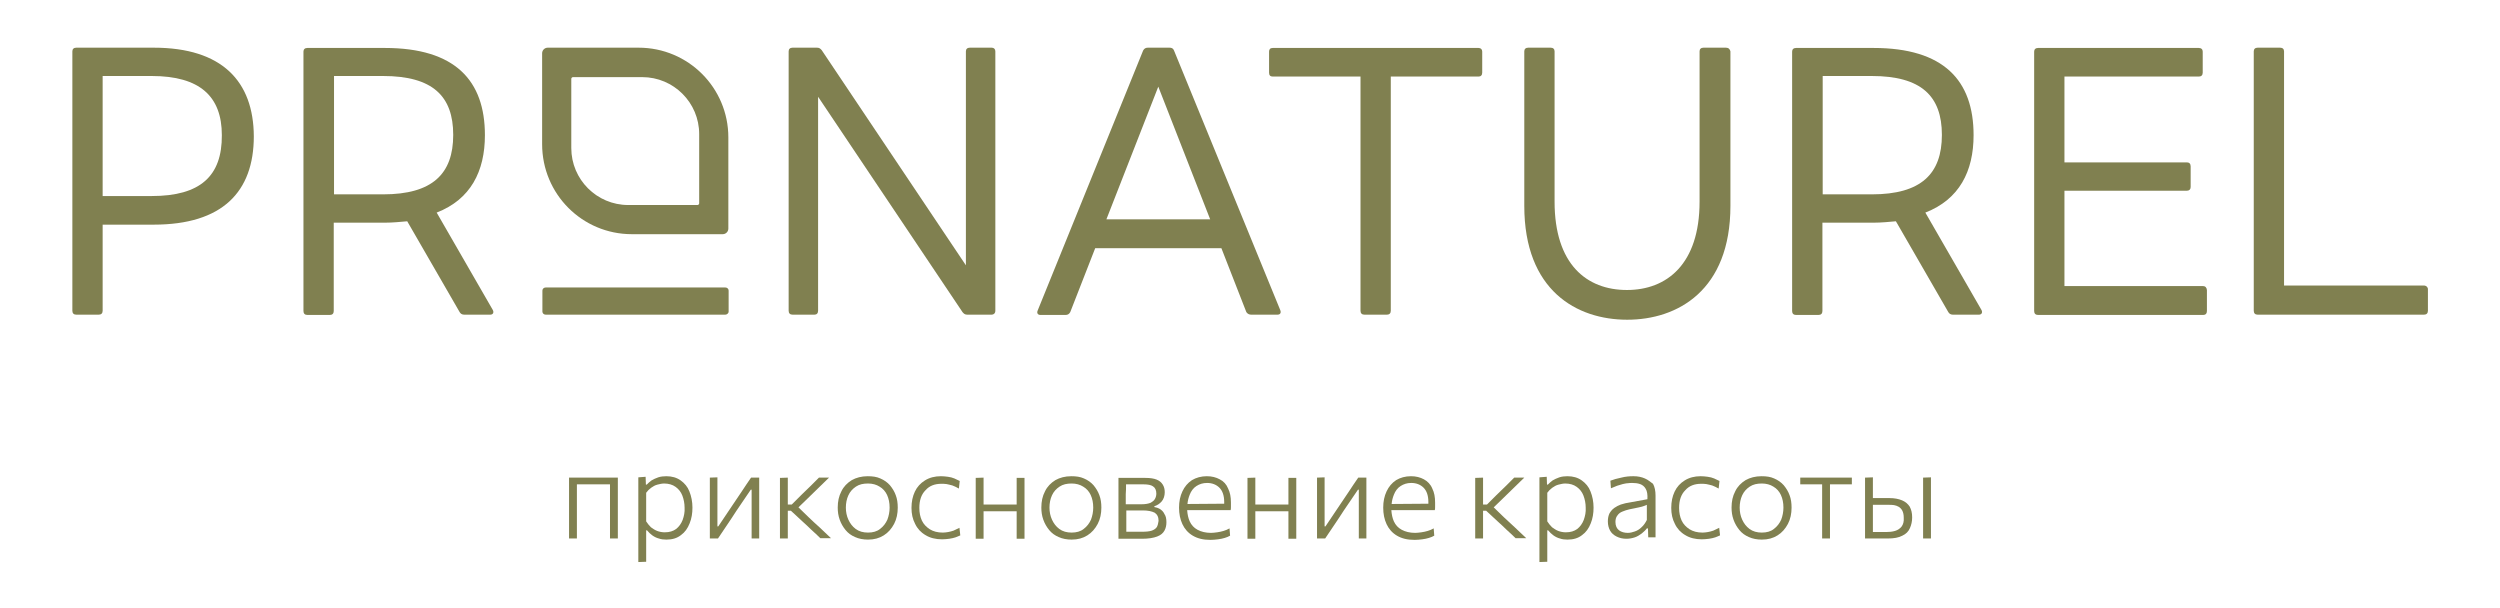
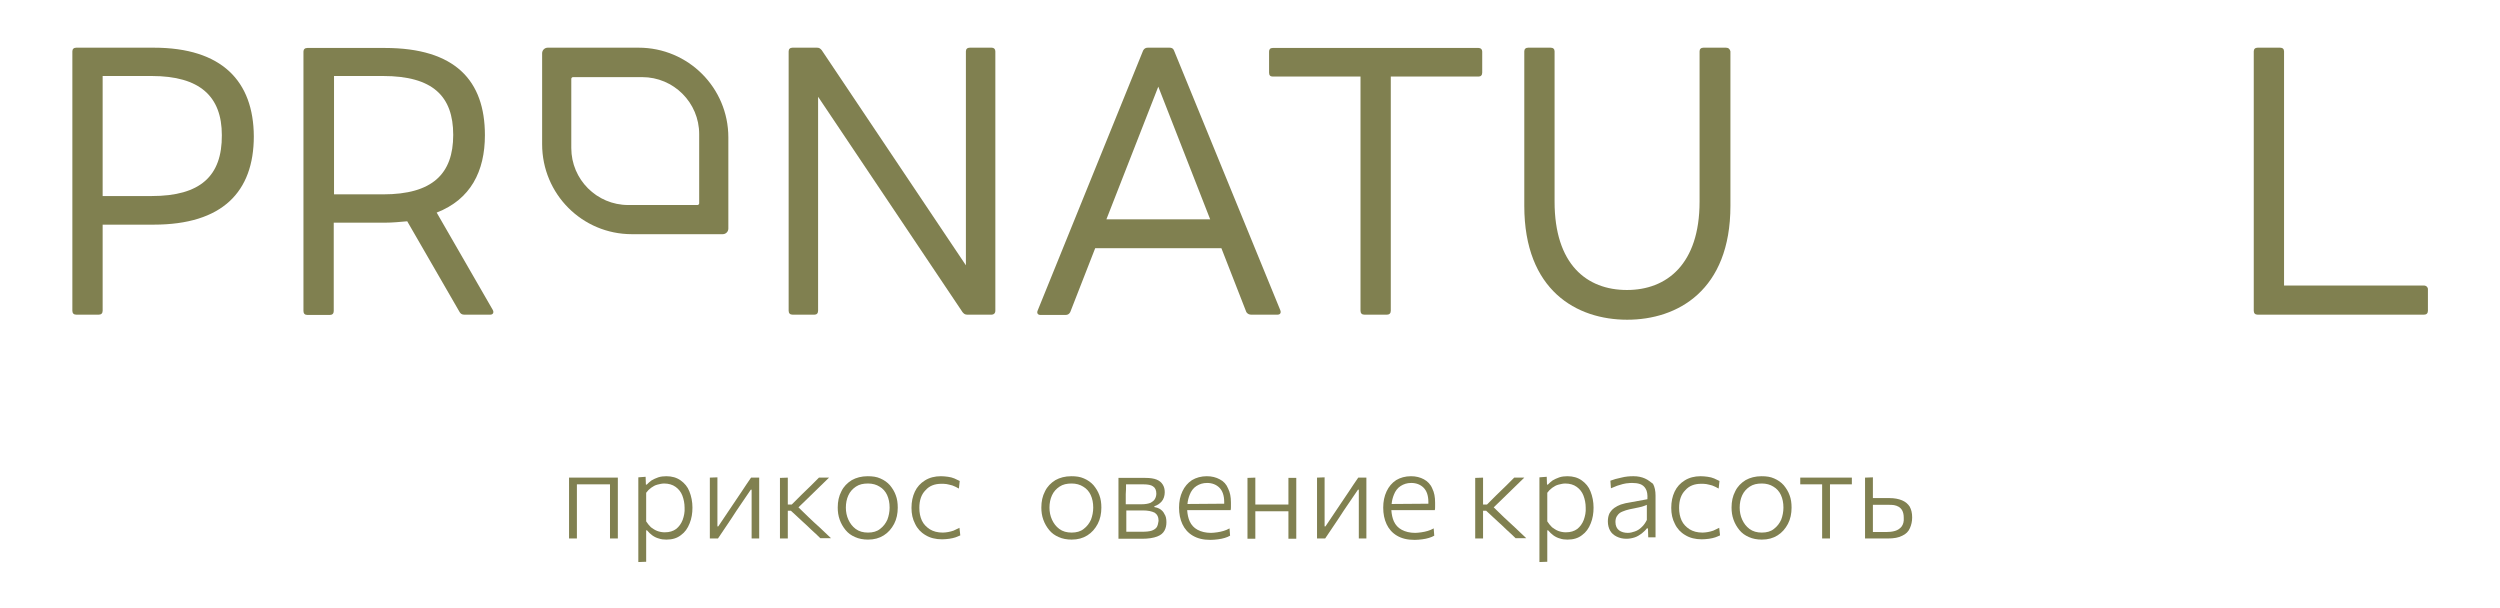
<svg xmlns="http://www.w3.org/2000/svg" version="1.1" id="Слой_1" x="0px" y="0px" viewBox="0 0 891.4 216.9" style="enable-background:new 0 0 891.4 216.9;" xml:space="preserve">
  <style type="text/css"> .st0{fill:#808050;} </style>
  <g>
    <path class="st0" d="M54.8,17H27.2c-0.9,0-1.4,0.5-1.4,1.3v92.5c0,0.9,0.5,1.4,1.4,1.4h8c0.9,0,1.4-0.5,1.4-1.4V80.1h18.2 c24.5,0,35.7-11.7,35.7-31.5C90.4,29,79.2,17,54.8,17z M54.1,69.9H36.6V27.1h17.5c17.2,0,25,7.3,25,21.1 C79.2,62.8,71.4,69.9,54.1,69.9z" />
    <path class="st0" d="M155.7,75.8c12.1-4.7,17.2-14.7,17.2-27.6c0-19.5-10.6-31.1-35.7-31.1h-27.6c-0.9,0-1.4,0.5-1.4,1.3v92.5 c0,0.9,0.5,1.4,1.4,1.4h8c0.9,0,1.4-0.5,1.4-1.4V79.4h18.2c2.9,0,5.6-0.3,8-0.5l18.7,32.4c0.3,0.5,0.8,0.9,1.6,0.9h9.3 c1,0,1.4-0.8,0.9-1.7L155.7,75.8z M136.6,69.3h-17.5V27.1h17.5c17.6,0,25,7.1,25,21C161.6,62,154.2,69.3,136.6,69.3z" />
    <path class="st0" d="M354.9,110.8V18.3c0-0.8-0.5-1.3-1.3-1.3h-7.8c-0.9,0-1.4,0.5-1.4,1.3v76.3L293,17.9c-0.5-0.6-0.9-0.9-1.7-0.9 h-8.7c-0.9,0-1.4,0.5-1.4,1.3v92.5c0,0.9,0.5,1.4,1.4,1.4h7.8c0.8,0,1.3-0.5,1.3-1.4V34.5l51.5,76.8c0.5,0.6,0.9,0.9,1.7,0.9h8.7 C354.3,112.2,354.9,111.7,354.9,110.8z" />
    <path class="st0" d="M446.2,112.2h9.3c0.9,0,1.4-0.6,1-1.6l-37.9-92.6c-0.3-0.8-0.9-1-1.6-1h-7.7c-0.8,0-1.3,0.3-1.7,1L370,110.7 c-0.4,0.9,0,1.6,1,1.6h8.9c0.8,0,1.3-0.3,1.7-1l8.9-22.8h45l8.9,22.8C444.9,112,445.5,112.2,446.2,112.2z M394.5,78.2l18.5-47.3 l18.5,47.3H394.5z" />
    <path class="st0" d="M453.8,27.3h31.3v83.5c0,0.9,0.5,1.4,1.4,1.4h8c0.9,0,1.4-0.5,1.4-1.4V27.3h31.3c0.8,0,1.3-0.5,1.3-1.4v-7.5 c0-0.8-0.5-1.3-1.3-1.3h-73.4c-0.9,0-1.3,0.5-1.3,1.3v7.5C452.5,26.8,452.9,27.3,453.8,27.3z" />
    <path class="st0" d="M615.4,17h-8c-0.9,0-1.4,0.5-1.4,1.3v53.6c0,22.3-11.7,31.5-25.9,31.5c-14.4,0-25.8-9.2-25.8-31.5V18.3 c0-0.8-0.5-1.3-1.4-1.3h-8c-0.9,0-1.4,0.5-1.4,1.3v55.1c0,30.2,18.7,40.6,36.7,40.6c17.9,0,36.8-10.4,36.8-40.6V18.3 C616.8,17.5,616.3,17,615.4,17z" />
-     <path class="st0" d="M686.5,75.8c12.1-4.7,17.2-14.7,17.2-27.6c0-19.5-10.6-31.1-35.7-31.1h-27.6c-0.9,0-1.4,0.5-1.4,1.3v92.5 c0,0.9,0.5,1.4,1.4,1.4h8c0.9,0,1.4-0.5,1.4-1.4V79.4H668c2.9,0,5.6-0.3,8-0.5l18.7,32.4c0.3,0.5,0.8,0.9,1.6,0.9h9.3 c1,0,1.4-0.8,0.9-1.7L686.5,75.8z M667.4,69.3h-17.5V27.1h17.5c17.6,0,25,7.1,25,21C692.4,62,685,69.3,667.4,69.3z" />
-     <path class="st0" d="M785.5,102h-49.4V68h43.7c0.8,0,1.3-0.5,1.3-1.3v-7.4c0-0.9-0.5-1.4-1.3-1.4h-43.7V27.3H784 c0.9,0,1.4-0.5,1.4-1.4v-7.5c0-0.8-0.5-1.3-1.4-1.3h-57.3c-0.9,0-1.4,0.5-1.4,1.3v92.5c0,0.9,0.5,1.4,1.4,1.4h58.9 c0.8,0,1.3-0.5,1.3-1.4v-7.5C786.8,102.5,786.3,102,785.5,102z" />
    <path class="st0" d="M864.2,101.8h-49.8V18.3c0-0.8-0.5-1.3-1.4-1.3h-8c-0.9,0-1.4,0.5-1.4,1.3v92.5c0,0.9,0.5,1.4,1.4,1.4h59.3 c0.9,0,1.4-0.5,1.4-1.4v-7.7C865.7,102.4,865.1,101.8,864.2,101.8z" />
    <path class="st0" d="M225.3,83.5h32.4c1.1,0,2-0.9,2-2V49c0-17.7-14.3-32-32-32h-32.4c-1.1,0-2,0.9-2,2v32.4 C193.3,69.2,207.6,83.5,225.3,83.5z M203.7,28.1c0-0.3,0.3-0.6,0.6-0.6h24.7c11.2,0,20.3,9.1,20.3,20.3v24.7c0,0.3-0.3,0.6-0.6,0.6 H224c-11.2,0-20.3-9.1-20.3-20.3V28.1z" />
-     <path class="st0" d="M259.8,111.1v-7.5c0-0.6-0.5-1.1-1.2-1.1h-64c-0.7,0-1.2,0.5-1.2,1.1v7.5c0,0.6,0.5,1.1,1.2,1.1h64 C259.2,112.2,259.8,111.7,259.8,111.1z" />
    <path class="st0" d="M202.9,173.5c0,1,0,2.1,0,3.2c0,1.1,0,2.3,0,3.5v2.2c0,1.8,0,3.4,0,4.9c0,1.5,0,3.1,0,4.7h2.8 c0-1.6,0-3.2,0-4.7c0-1.5,0-3.1,0-4.9v-2.2c0-1.2,0-2.3,0-3.4c0-1,0-2,0-3c0-0.4,0-0.7,0-1.1h11.8c0,0.4,0,0.8,0,1.1c0,1,0,2,0,3 c0,1,0,2.2,0,3.4v2.2c0,1.8,0,3.4,0,4.9c0,1.5,0,3.1,0,4.7h2.8c0-1.6,0-3.2,0-4.7c0-1.5,0-3.1,0-4.9v-2.2c0-1.3,0-2.4,0-3.5 c0-1.1,0-2.2,0-3.2c0-1,0-2.1,0-3.2h-17.4C202.9,171.4,202.9,172.5,202.9,173.5z" />
    <path class="st0" d="M242.7,171.3c-1.4-1-3.1-1.5-5.1-1.5c-1,0-2,0.1-2.9,0.4c-0.9,0.3-1.7,0.7-2.4,1.1c-0.7,0.5-1.2,1-1.7,1.5 h-0.3l-0.1-2.8l-2.6,0.2c0,1.6,0,3.3,0,5c0,1.7,0,3.3,0,4.9v10.6c0,1.8,0,3.4,0,5s0,3.1,0,4.7l2.8-0.1c0-1.6,0-3.2,0-4.7 s0-3.1,0-4.8v-1.7h0.3c0.6,0.7,1.2,1.3,1.9,1.8c0.7,0.5,1.5,0.9,2.3,1.1c0.8,0.3,1.8,0.4,2.7,0.4c2.1,0,3.8-0.5,5.2-1.6 c1.4-1,2.4-2.4,3.1-4.2c0.7-1.7,1-3.6,1-5.6c0-2.1-0.4-4.1-1.1-5.8C245.2,173.6,244.1,172.3,242.7,171.3z M243.4,185.4 c-0.5,1.3-1.3,2.4-2.3,3.2c-1.1,0.8-2.4,1.2-4.1,1.2c-1,0-1.9-0.2-2.7-0.5c-0.8-0.3-1.5-0.8-2.2-1.3c-0.6-0.6-1.2-1.3-1.7-2.1 v-10.2c0.5-0.7,1.1-1.3,1.8-1.8c0.7-0.5,1.4-0.9,2.2-1.1c0.8-0.2,1.6-0.4,2.4-0.4c1.6,0,3,0.4,4.1,1.2c1.1,0.8,1.9,1.8,2.4,3.1 c0.5,1.3,0.8,2.8,0.8,4.3C244.2,182.6,243.9,184,243.4,185.4z" />
    <path class="st0" d="M264.5,175.2c-1.1,1.6-2.2,3.3-3.3,4.9l-5.1,7.6h-0.3v-7.8c0-1.2,0-2.4,0-3.5c0-1.1,0-2.1,0-3.1s0-2.1,0-3.1 l-2.7,0.1c0,1.1,0,2.1,0,3.2c0,1,0,2.1,0,3.2c0,1.1,0,2.3,0,3.5v2.2c0,1.8,0,3.4,0,4.9c0,1.5,0,3.1,0,4.7h2.9 c1.1-1.6,2.2-3.3,3.3-4.9c1.1-1.6,2.2-3.3,3.3-5l5.1-7.5h0.3v7.8c0,1.8,0,3.4,0,4.9c0,1.5,0,3,0,4.7h2.7c0-1.6,0-3.2,0-4.7 c0-1.5,0-3.1,0-4.9v-2.2c0-1.3,0-2.4,0-3.5c0-1.1,0-2.2,0-3.2c0-1,0-2.1,0-3.2h-2.9C266.7,171.9,265.6,173.5,264.5,175.2z" />
    <path class="st0" d="M288.3,184.4l-3.6-3.5l3.1-3c1.3-1.3,2.6-2.5,3.9-3.8c1.3-1.3,2.6-2.5,3.9-3.8H292c-1,1-2.1,2.1-3.1,3.1 c-1.1,1-2.1,2.1-3.2,3.1l-3.4,3.4h-1.4v0c0-1.7,0-3.4,0-4.9c0-1.6,0-3.1,0-4.7l-2.8,0.1c0,1.1,0,2.1,0,3.1s0,2.1,0,3.1 c0,1.1,0,2.2,0,3.5v2.3c0,1.8,0,3.4,0,4.9c0,1.5,0,3.1,0,4.7h2.8c0-1.6,0-3.1,0-4.5c0-1.4,0-3,0-4.7v-0.7h1.1l4.1,3.8 c1.1,1,2.2,2,3.2,3c1.1,1,2.2,2,3.2,3h3.8c-1.3-1.3-2.7-2.5-4-3.8C291,186.9,289.6,185.7,288.3,184.4z" />
    <path class="st0" d="M317.3,173c-0.9-1-2-1.8-3.4-2.4c-1.3-0.6-2.8-0.8-4.5-0.8c-2.2,0-4.1,0.5-5.7,1.4c-1.6,1-2.9,2.3-3.7,4 c-0.9,1.7-1.3,3.6-1.3,5.8c0,1.5,0.2,2.9,0.7,4.3c0.5,1.4,1.2,2.6,2.1,3.7c0.9,1.1,2,1.9,3.4,2.5c1.3,0.6,2.9,0.9,4.6,0.9 c2.2,0,4-0.5,5.6-1.5c1.6-1,2.8-2.4,3.7-4.1c0.9-1.7,1.3-3.7,1.3-5.8c0-1.6-0.2-3.1-0.7-4.4C318.9,175.2,318.2,174.1,317.3,173z M316.4,185.3c-0.6,1.3-1.4,2.4-2.6,3.3c-1.1,0.9-2.6,1.3-4.3,1.3c-1.7,0-3.2-0.4-4.4-1.3c-1.2-0.9-2-2-2.6-3.3 c-0.6-1.3-0.9-2.8-0.9-4.3c0-1.6,0.3-3.1,0.9-4.4c0.6-1.3,1.5-2.3,2.7-3.1c1.2-0.8,2.6-1.1,4.3-1.1c1.6,0,3,0.4,4.1,1.1 c1.2,0.7,2.1,1.7,2.7,3s0.9,2.8,0.9,4.5C317.2,182.5,316.9,184,316.4,185.3z" />
    <path class="st0" d="M340,189.2c-0.6,0.2-1.3,0.4-1.9,0.5c-0.6,0.1-1.3,0.2-1.9,0.2c-1.9,0-3.4-0.4-4.7-1.2 c-1.2-0.8-2.2-1.8-2.8-3.1c-0.6-1.3-0.9-2.8-0.9-4.5c0-2.7,0.7-4.8,2.2-6.3c1.4-1.6,3.3-2.3,5.7-2.3c0.5,0,1.1,0,1.8,0.1 c0.6,0.1,1.3,0.3,2.1,0.5c0.7,0.3,1.5,0.6,2.3,1.1l0.3-2.7c-0.6-0.3-1.2-0.6-1.9-0.9c-0.7-0.3-1.5-0.5-2.3-0.6 c-0.8-0.1-1.6-0.2-2.5-0.2c-2.2,0-4.1,0.5-5.7,1.5c-1.6,1-2.8,2.3-3.6,4c-0.8,1.7-1.2,3.6-1.2,5.8c0,2.1,0.4,4,1.3,5.7 c0.8,1.7,2.1,3.1,3.7,4c1.6,1,3.6,1.5,5.9,1.5c0.9,0,1.8-0.1,2.6-0.2c0.8-0.1,1.5-0.3,2.2-0.5c0.6-0.2,1.2-0.5,1.7-0.7l-0.3-2.7 C341.2,188.6,340.6,188.9,340,189.2z" />
-     <path class="st0" d="M362.5,173.5c0,1,0,2.1,0,3.2c0,1,0,2,0,3.2h-11.8c0-1.1,0-2.2,0-3.2c0-1.1,0-2.2,0-3.2c0-1,0-2.1,0-3.2 l-2.8,0.1c0,1.1,0,2.1,0,3.2c0,1,0,2.1,0,3.2c0,1.1,0,2.3,0,3.5v2.2c0,1.8,0,3.4,0,4.9c0,1.5,0,3.1,0,4.7h2.8c0-1.6,0-3.2,0-4.7 c0-1.5,0-3.1,0-4.9v-0.2h11.8v0.2c0,1.8,0,3.4,0,4.9c0,1.5,0,3.1,0,4.7h2.8c0-1.6,0-3.2,0-4.7c0-1.5,0-3.1,0-4.9v-2.2 c0-1.3,0-2.4,0-3.5c0-1.1,0-2.2,0-3.2c0-1,0-2.1,0-3.2h-2.8C362.5,171.4,362.5,172.5,362.5,173.5z" />
    <path class="st0" d="M389.9,173c-0.9-1-2-1.8-3.4-2.4c-1.3-0.6-2.8-0.8-4.5-0.8c-2.2,0-4.1,0.5-5.7,1.4c-1.6,1-2.9,2.3-3.7,4 c-0.9,1.7-1.3,3.6-1.3,5.8c0,1.5,0.2,2.9,0.7,4.3c0.5,1.4,1.2,2.6,2.1,3.7c0.9,1.1,2,1.9,3.4,2.5c1.3,0.6,2.9,0.9,4.6,0.9 c2.2,0,4-0.5,5.6-1.5c1.6-1,2.8-2.4,3.7-4.1c0.9-1.7,1.3-3.7,1.3-5.8c0-1.6-0.2-3.1-0.7-4.4C391.5,175.2,390.8,174.1,389.9,173z M389,185.3c-0.6,1.3-1.4,2.4-2.6,3.3c-1.1,0.9-2.6,1.3-4.3,1.3c-1.7,0-3.2-0.4-4.4-1.3c-1.2-0.9-2-2-2.6-3.3 c-0.6-1.3-0.9-2.8-0.9-4.3c0-1.6,0.3-3.1,0.9-4.4c0.6-1.3,1.5-2.3,2.7-3.1c1.2-0.8,2.6-1.1,4.3-1.1c1.6,0,3,0.4,4.1,1.1 c1.2,0.7,2.1,1.7,2.7,3s0.9,2.8,0.9,4.5C389.8,182.5,389.5,184,389,185.3z" />
    <path class="st0" d="M413.6,181.5c-0.7-0.4-1.3-0.6-2-0.7v-0.3c1-0.3,1.9-0.9,2.6-1.7c0.7-0.8,1.1-2,1.1-3.3c0-1-0.2-1.9-0.7-2.7 c-0.5-0.8-1.2-1.4-2.2-1.8s-2.3-0.6-4-0.6c-1.6,0-3.3,0-5.1,0c-1.8,0-3.3,0-4.5,0c0,1.1,0,2.1,0,3.2c0,1,0,2.1,0,3.2s0,2.3,0,3.5 v2.2c0,1.8,0,3.4,0,4.9s0,3.1,0,4.7c1,0,2.3,0,3.7,0c1.5,0,3,0,4.7,0c2.3,0,4.1-0.3,5.4-0.8c1.3-0.5,2.1-1.2,2.6-2.1s0.7-1.9,0.7-3 c0-1.2-0.2-2.2-0.7-2.9C414.8,182.4,414.2,181.9,413.6,181.5z M401.5,172.7h6.3c1.4,0,2.6,0.2,3.3,0.7c0.8,0.5,1.2,1.4,1.2,2.6 c0,0.7-0.2,1.4-0.5,1.9c-0.3,0.6-0.9,1-1.6,1.4c-0.8,0.3-1.8,0.5-3.2,0.5h-5.6c0-1.3,0-2.5,0-3.6 C401.5,175.1,401.5,173.9,401.5,172.7z M412.5,187.9c-0.4,0.6-1,1-1.8,1.3c-0.9,0.3-2.1,0.4-3.6,0.4h-5.5c0-1.2,0-2.4,0-3.6 s0-2.4,0-3.7V182h5.9c1.8,0,3.2,0.3,4.2,0.8c0.9,0.6,1.4,1.5,1.4,2.9C413,186.6,412.8,187.3,412.5,187.9z" />
    <path class="st0" d="M434.9,170.9c-1.3-0.7-2.8-1.1-4.6-1.1c-2,0-3.8,0.5-5.3,1.4c-1.5,1-2.6,2.3-3.4,4c-0.8,1.7-1.2,3.6-1.2,5.8 c0,2.2,0.4,4.2,1.2,5.9c0.8,1.7,2,3.1,3.7,4.1c1.7,1,3.7,1.5,6.3,1.5c0.9,0,1.8-0.1,2.7-0.2c0.9-0.1,1.7-0.3,2.4-0.5 c0.7-0.2,1.4-0.5,1.9-0.8l-0.2-2.6c-0.7,0.4-1.4,0.7-2.1,0.9c-0.7,0.2-1.5,0.4-2.3,0.5c-0.8,0.1-1.5,0.2-2.2,0.2 c-1.9,0-3.5-0.4-4.8-1.1c-1.3-0.7-2.2-1.7-2.8-3c-0.5-1.1-0.8-2.5-0.9-4h15.5c0.1-0.4,0.1-0.8,0.1-1.3c0-0.4,0-0.9,0-1.4 c0-2-0.3-3.6-1-5C437.3,172.7,436.3,171.6,434.9,170.9z M426.6,173.3c1.1-0.7,2.3-1.1,3.8-1.1c1.8,0,3.3,0.6,4.4,1.7 c1.1,1.1,1.7,2.8,1.7,5.1c0,0.2,0,0.4,0,0.6l-13.1,0.1c0.1-1.2,0.4-2.3,0.8-3.3C424.7,175.1,425.5,174,426.6,173.3z" />
    <path class="st0" d="M459.4,173.5c0,1,0,2.1,0,3.2c0,1,0,2,0,3.2h-11.8c0-1.1,0-2.2,0-3.2c0-1.1,0-2.2,0-3.2c0-1,0-2.1,0-3.2 l-2.8,0.1c0,1.1,0,2.1,0,3.2c0,1,0,2.1,0,3.2c0,1.1,0,2.3,0,3.5v2.2c0,1.8,0,3.4,0,4.9c0,1.5,0,3.1,0,4.7h2.8c0-1.6,0-3.2,0-4.7 c0-1.5,0-3.1,0-4.9v-0.2h11.8v0.2c0,1.8,0,3.4,0,4.9c0,1.5,0,3.1,0,4.7h2.8c0-1.6,0-3.2,0-4.7c0-1.5,0-3.1,0-4.9v-2.2 c0-1.3,0-2.4,0-3.5c0-1.1,0-2.2,0-3.2c0-1,0-2.1,0-3.2h-2.8C459.4,171.4,459.4,172.5,459.4,173.5z" />
    <path class="st0" d="M481,175.2c-1.1,1.6-2.2,3.3-3.3,4.9l-5.1,7.6h-0.3v-7.8c0-1.2,0-2.4,0-3.5c0-1.1,0-2.1,0-3.1s0-2.1,0-3.1 l-2.7,0.1c0,1.1,0,2.1,0,3.2c0,1,0,2.1,0,3.2c0,1.1,0,2.3,0,3.5v2.2c0,1.8,0,3.4,0,4.9c0,1.5,0,3.1,0,4.7h2.9 c1.1-1.6,2.2-3.3,3.3-4.9c1.1-1.6,2.2-3.3,3.3-5l5.1-7.5h0.3v7.8c0,1.8,0,3.4,0,4.9c0,1.5,0,3,0,4.7h2.7c0-1.6,0-3.2,0-4.7 c0-1.5,0-3.1,0-4.9v-2.2c0-1.3,0-2.4,0-3.5c0-1.1,0-2.2,0-3.2c0-1,0-2.1,0-3.2h-2.9C483.2,171.9,482.1,173.5,481,175.2z" />
    <path class="st0" d="M507.7,170.9c-1.3-0.7-2.8-1.1-4.6-1.1c-2,0-3.8,0.5-5.3,1.4c-1.5,1-2.6,2.3-3.4,4c-0.8,1.7-1.2,3.6-1.2,5.8 c0,2.2,0.4,4.2,1.2,5.9c0.8,1.7,2,3.1,3.7,4.1c1.7,1,3.7,1.5,6.3,1.5c0.9,0,1.8-0.1,2.7-0.2c0.9-0.1,1.7-0.3,2.4-0.5 c0.7-0.2,1.4-0.5,1.9-0.8l-0.2-2.6c-0.7,0.4-1.4,0.7-2.1,0.9c-0.7,0.2-1.5,0.4-2.3,0.5c-0.8,0.1-1.5,0.2-2.2,0.2 c-1.9,0-3.5-0.4-4.8-1.1c-1.3-0.7-2.2-1.7-2.8-3c-0.5-1.1-0.8-2.5-0.9-4h15.5c0.1-0.4,0.1-0.8,0.1-1.3c0-0.4,0-0.9,0-1.4 c0-2-0.3-3.6-1-5C510.1,172.7,509,171.6,507.7,170.9z M499.4,173.3c1.1-0.7,2.3-1.1,3.8-1.1c1.8,0,3.3,0.6,4.4,1.7 c1.1,1.1,1.7,2.8,1.7,5.1c0,0.2,0,0.4,0,0.6l-13.1,0.1c0.1-1.2,0.4-2.3,0.8-3.3C497.5,175.1,498.3,174,499.4,173.3z" />
    <path class="st0" d="M536.2,184.4l-3.6-3.5l3.1-3c1.3-1.3,2.6-2.5,3.9-3.8c1.3-1.3,2.6-2.5,3.9-3.8h-3.6c-1,1-2.1,2.1-3.1,3.1 c-1.1,1-2.1,2.1-3.2,3.1l-3.4,3.4h-1.4v0c0-1.7,0-3.4,0-4.9c0-1.6,0-3.1,0-4.7l-2.8,0.1c0,1.1,0,2.1,0,3.1s0,2.1,0,3.1 c0,1.1,0,2.2,0,3.5v2.3c0,1.8,0,3.4,0,4.9c0,1.5,0,3.1,0,4.7h2.8c0-1.6,0-3.1,0-4.5c0-1.4,0-3,0-4.7v-0.7h1.1l4.1,3.8 c1.1,1,2.2,2,3.2,3c1.1,1,2.2,2,3.2,3h3.8c-1.3-1.3-2.7-2.5-4-3.8C538.9,186.9,537.6,185.7,536.2,184.4z" />
    <path class="st0" d="M564,171.3c-1.4-1-3.1-1.5-5.1-1.5c-1,0-2,0.1-2.9,0.4c-0.9,0.3-1.7,0.7-2.4,1.1c-0.7,0.5-1.2,1-1.7,1.5h-0.3 l-0.1-2.8l-2.6,0.2c0,1.6,0,3.3,0,5c0,1.7,0,3.3,0,4.9v10.6c0,1.8,0,3.4,0,5s0,3.1,0,4.7l2.8-0.1c0-1.6,0-3.2,0-4.7s0-3.1,0-4.8 v-1.7h0.3c0.6,0.7,1.2,1.3,1.9,1.8c0.7,0.5,1.5,0.9,2.3,1.1c0.8,0.3,1.8,0.4,2.7,0.4c2.1,0,3.8-0.5,5.2-1.6c1.4-1,2.4-2.4,3.1-4.2 c0.7-1.7,1-3.6,1-5.6c0-2.1-0.4-4.1-1.1-5.8C566.5,173.6,565.4,172.3,564,171.3z M564.7,185.4c-0.5,1.3-1.3,2.4-2.3,3.2 c-1.1,0.8-2.4,1.2-4.1,1.2c-1,0-1.9-0.2-2.7-0.5c-0.8-0.3-1.5-0.8-2.2-1.3c-0.6-0.6-1.2-1.3-1.7-2.1v-10.2c0.5-0.7,1.1-1.3,1.8-1.8 c0.7-0.5,1.4-0.9,2.2-1.1c0.8-0.2,1.6-0.4,2.4-0.4c1.6,0,3,0.4,4.1,1.2c1.1,0.8,1.9,1.8,2.4,3.1c0.5,1.3,0.8,2.8,0.8,4.3 C565.5,182.6,565.2,184,564.7,185.4z" />
    <path class="st0" d="M586.5,170.6c-1.1-0.5-2.5-0.8-4-0.8c-0.7,0-1.5,0-2.2,0.1c-0.8,0.1-1.5,0.2-2.2,0.4c-0.7,0.2-1.4,0.3-2.1,0.5 c-0.6,0.2-1.2,0.4-1.8,0.6l0.2,2.7c0.8-0.3,1.5-0.6,2.2-0.9c0.7-0.2,1.4-0.4,2-0.6c0.6-0.1,1.2-0.3,1.8-0.3 c0.6-0.1,1.1-0.1,1.6-0.1c1,0,1.9,0.1,2.8,0.4c0.8,0.3,1.5,0.8,2,1.7c0.5,0.8,0.7,2.1,0.6,3.7l-7.1,1.3c-0.8,0.1-1.6,0.4-2.4,0.6 c-0.8,0.3-1.6,0.7-2.3,1.2c-0.7,0.5-1.2,1.1-1.7,1.9c-0.4,0.8-0.6,1.8-0.6,2.9c0,1.3,0.3,2.4,0.8,3.3c0.5,0.9,1.3,1.6,2.3,2.1 c1,0.5,2.1,0.8,3.5,0.8c1.1,0,2.1-0.2,3-0.5c0.9-0.3,1.7-0.8,2.5-1.4c0.7-0.6,1.3-1.1,1.8-1.8h0.4l0.1,3.2h2.6c0-1.2,0-2.3,0-3.3 c0-1,0-2,0-3v-3c0-0.9,0-1.9,0-3c0-1,0-1.9,0-2.6c0-1.7-0.3-3.1-0.9-4.2C588.5,171.9,587.7,171.1,586.5,170.6z M587.2,185.4 c-0.5,1-1.1,1.9-1.9,2.6c-0.7,0.7-1.5,1.2-2.4,1.5c-0.8,0.3-1.7,0.5-2.5,0.5c-1.2,0-2.3-0.3-3.1-0.9c-0.8-0.6-1.3-1.6-1.3-3 c0-0.9,0.2-1.7,0.7-2.3c0.4-0.6,1-1.1,1.8-1.4c0.7-0.3,1.6-0.6,2.5-0.8c1.5-0.3,2.6-0.5,3.4-0.7c0.8-0.2,1.4-0.3,1.8-0.5 c0.4-0.1,0.7-0.3,1-0.4L587.2,185.4z" />
    <path class="st0" d="M610.9,189.2c-0.6,0.2-1.3,0.4-1.9,0.5c-0.6,0.1-1.3,0.2-1.9,0.2c-1.9,0-3.4-0.4-4.7-1.2 c-1.2-0.8-2.2-1.8-2.8-3.1c-0.6-1.3-0.9-2.8-0.9-4.5c0-2.7,0.7-4.8,2.2-6.3c1.4-1.6,3.3-2.3,5.7-2.3c0.5,0,1.1,0,1.8,0.1 c0.6,0.1,1.3,0.3,2.1,0.5c0.7,0.3,1.5,0.6,2.3,1.1l0.3-2.7c-0.6-0.3-1.2-0.6-1.9-0.9c-0.7-0.3-1.5-0.5-2.3-0.6 c-0.8-0.1-1.6-0.2-2.5-0.2c-2.2,0-4.1,0.5-5.7,1.5c-1.6,1-2.8,2.3-3.6,4c-0.8,1.7-1.2,3.6-1.2,5.8c0,2.1,0.4,4,1.3,5.7 c0.8,1.7,2.1,3.1,3.7,4c1.6,1,3.6,1.5,5.9,1.5c0.9,0,1.8-0.1,2.6-0.2c0.8-0.1,1.5-0.3,2.2-0.5c0.6-0.2,1.2-0.5,1.7-0.7l-0.3-2.7 C612.1,188.6,611.5,188.9,610.9,189.2z" />
    <path class="st0" d="M636,173c-0.9-1-2-1.8-3.4-2.4c-1.3-0.6-2.8-0.8-4.5-0.8c-2.2,0-4.1,0.5-5.7,1.4c-1.6,1-2.9,2.3-3.7,4 c-0.9,1.7-1.3,3.6-1.3,5.8c0,1.5,0.2,2.9,0.7,4.3c0.5,1.4,1.2,2.6,2.1,3.7c0.9,1.1,2,1.9,3.4,2.5c1.3,0.6,2.9,0.9,4.6,0.9 c2.2,0,4-0.5,5.6-1.5c1.6-1,2.8-2.4,3.7-4.1c0.9-1.7,1.3-3.7,1.3-5.8c0-1.6-0.2-3.1-0.7-4.4C637.6,175.2,636.9,174.1,636,173z M635.1,185.3c-0.6,1.3-1.4,2.4-2.6,3.3c-1.1,0.9-2.6,1.3-4.3,1.3c-1.7,0-3.2-0.4-4.4-1.3c-1.2-0.9-2-2-2.6-3.3 c-0.6-1.3-0.9-2.8-0.9-4.3c0-1.6,0.3-3.1,0.9-4.4c0.6-1.3,1.5-2.3,2.7-3.1c1.2-0.8,2.6-1.1,4.3-1.1c1.6,0,3,0.4,4.1,1.1 c1.2,0.7,2.1,1.7,2.7,3s0.9,2.8,0.9,4.5C635.9,182.5,635.6,184,635.1,185.3z" />
    <path class="st0" d="M641.9,172.7c1.3,0,2.7,0,4,0c1.3,0,2.5,0,3.8,0c0,0.4,0,0.8,0,1.1c0,1,0,2,0,3c0,1,0,2.2,0,3.4v2.2 c0,1.8,0,3.4,0,4.9c0,1.5,0,3.1,0,4.7h2.8c0-1.6,0-3.2,0-4.7c0-1.5,0-3.1,0-4.9v-2.2c0-1.2,0-2.3,0-3.4c0-1,0-2,0-3 c0-0.4,0-0.7,0-1.1c1.2,0,2.5,0,3.8,0c1.4,0,2.7,0,4,0v-2.4h-18.4V172.7z" />
-     <path class="st0" d="M685.7,173.5c0,1,0,2.1,0,3.2c0,1.1,0,2.3,0,3.5v2.2c0,1.8,0,3.4,0,4.9c0,1.5,0,3.1,0,4.7h2.8 c0-1.6,0-3.2,0-4.7c0-1.5,0-3.1,0-4.9v-2.2c0-1.3,0-2.5,0-3.6c0-1.1,0-2.2,0-3.2c0-1,0-2.1,0-3.2l-2.8,0.1 C685.7,171.4,685.7,172.5,685.7,173.5z" />
    <path class="st0" d="M678.2,178.4c-1.2-0.5-2.7-0.8-4.4-0.8c-1.2,0-2.5,0-3.8,0c-0.8,0-1.6,0-2.2,0c0-1,0-1.9,0-2.8 c0-1.5,0-3.1,0-4.6l-2.8,0.1c0,1.1,0,2.1,0,3.2c0,1,0,2.1,0,3.2c0,1.1,0,2.3,0,3.5v2.2c0,1.8,0,3.4,0,4.9c0,1.5,0,3.1,0,4.7 c1,0,2.2,0,3.6,0c1.4,0,2.9,0,4.5,0c2.2,0,3.9-0.3,5.2-1c1.3-0.6,2.2-1.5,2.7-2.7c0.5-1.1,0.8-2.4,0.8-3.8c0-1.6-0.3-2.8-0.9-3.9 C680.3,179.7,679.4,178.9,678.2,178.4z M678,187.8c-0.6,0.7-1.3,1.2-2.3,1.5c-1,0.3-2.1,0.4-3.2,0.4h-4.7c0-1.7,0-3.3,0-4.9 c0-1.5,0-3.1,0-4.8h5.7c0.6,0,1.2,0,1.8,0.1c0.6,0.1,1.2,0.3,1.7,0.6c0.5,0.3,1,0.8,1.3,1.4c0.3,0.6,0.5,1.4,0.5,2.5 C678.9,186,678.6,187,678,187.8z" />
  </g>
</svg>